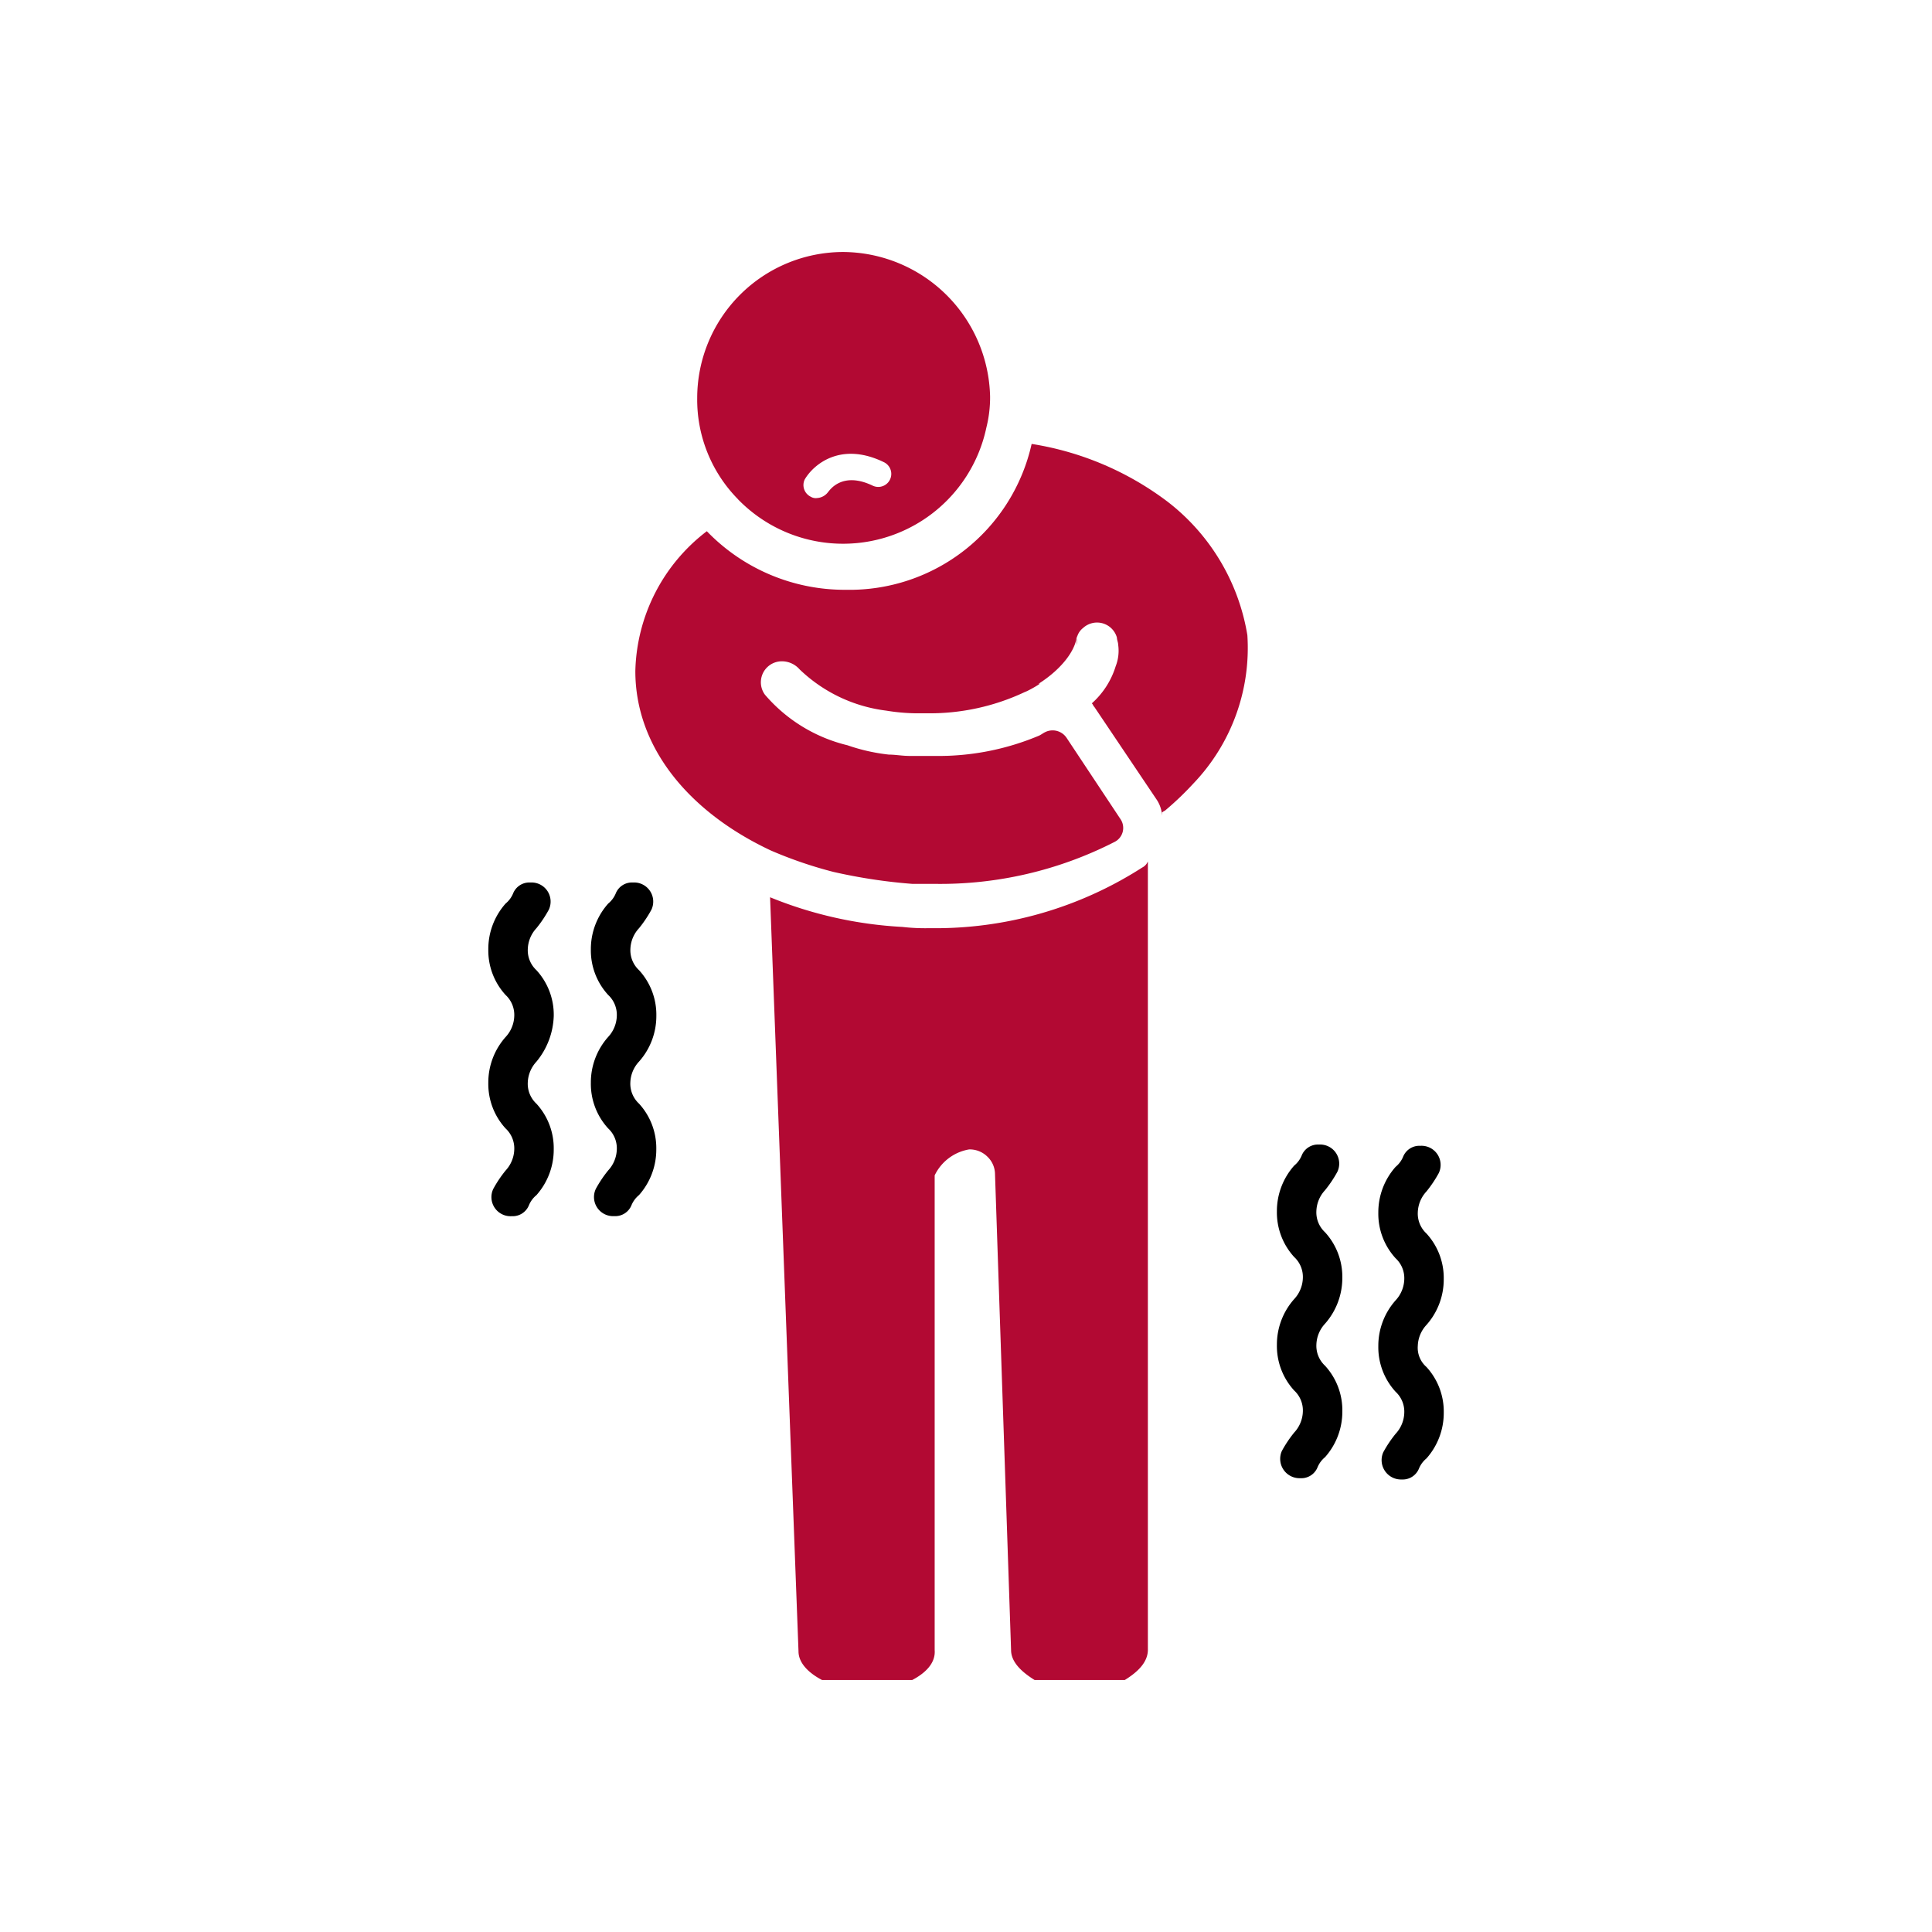
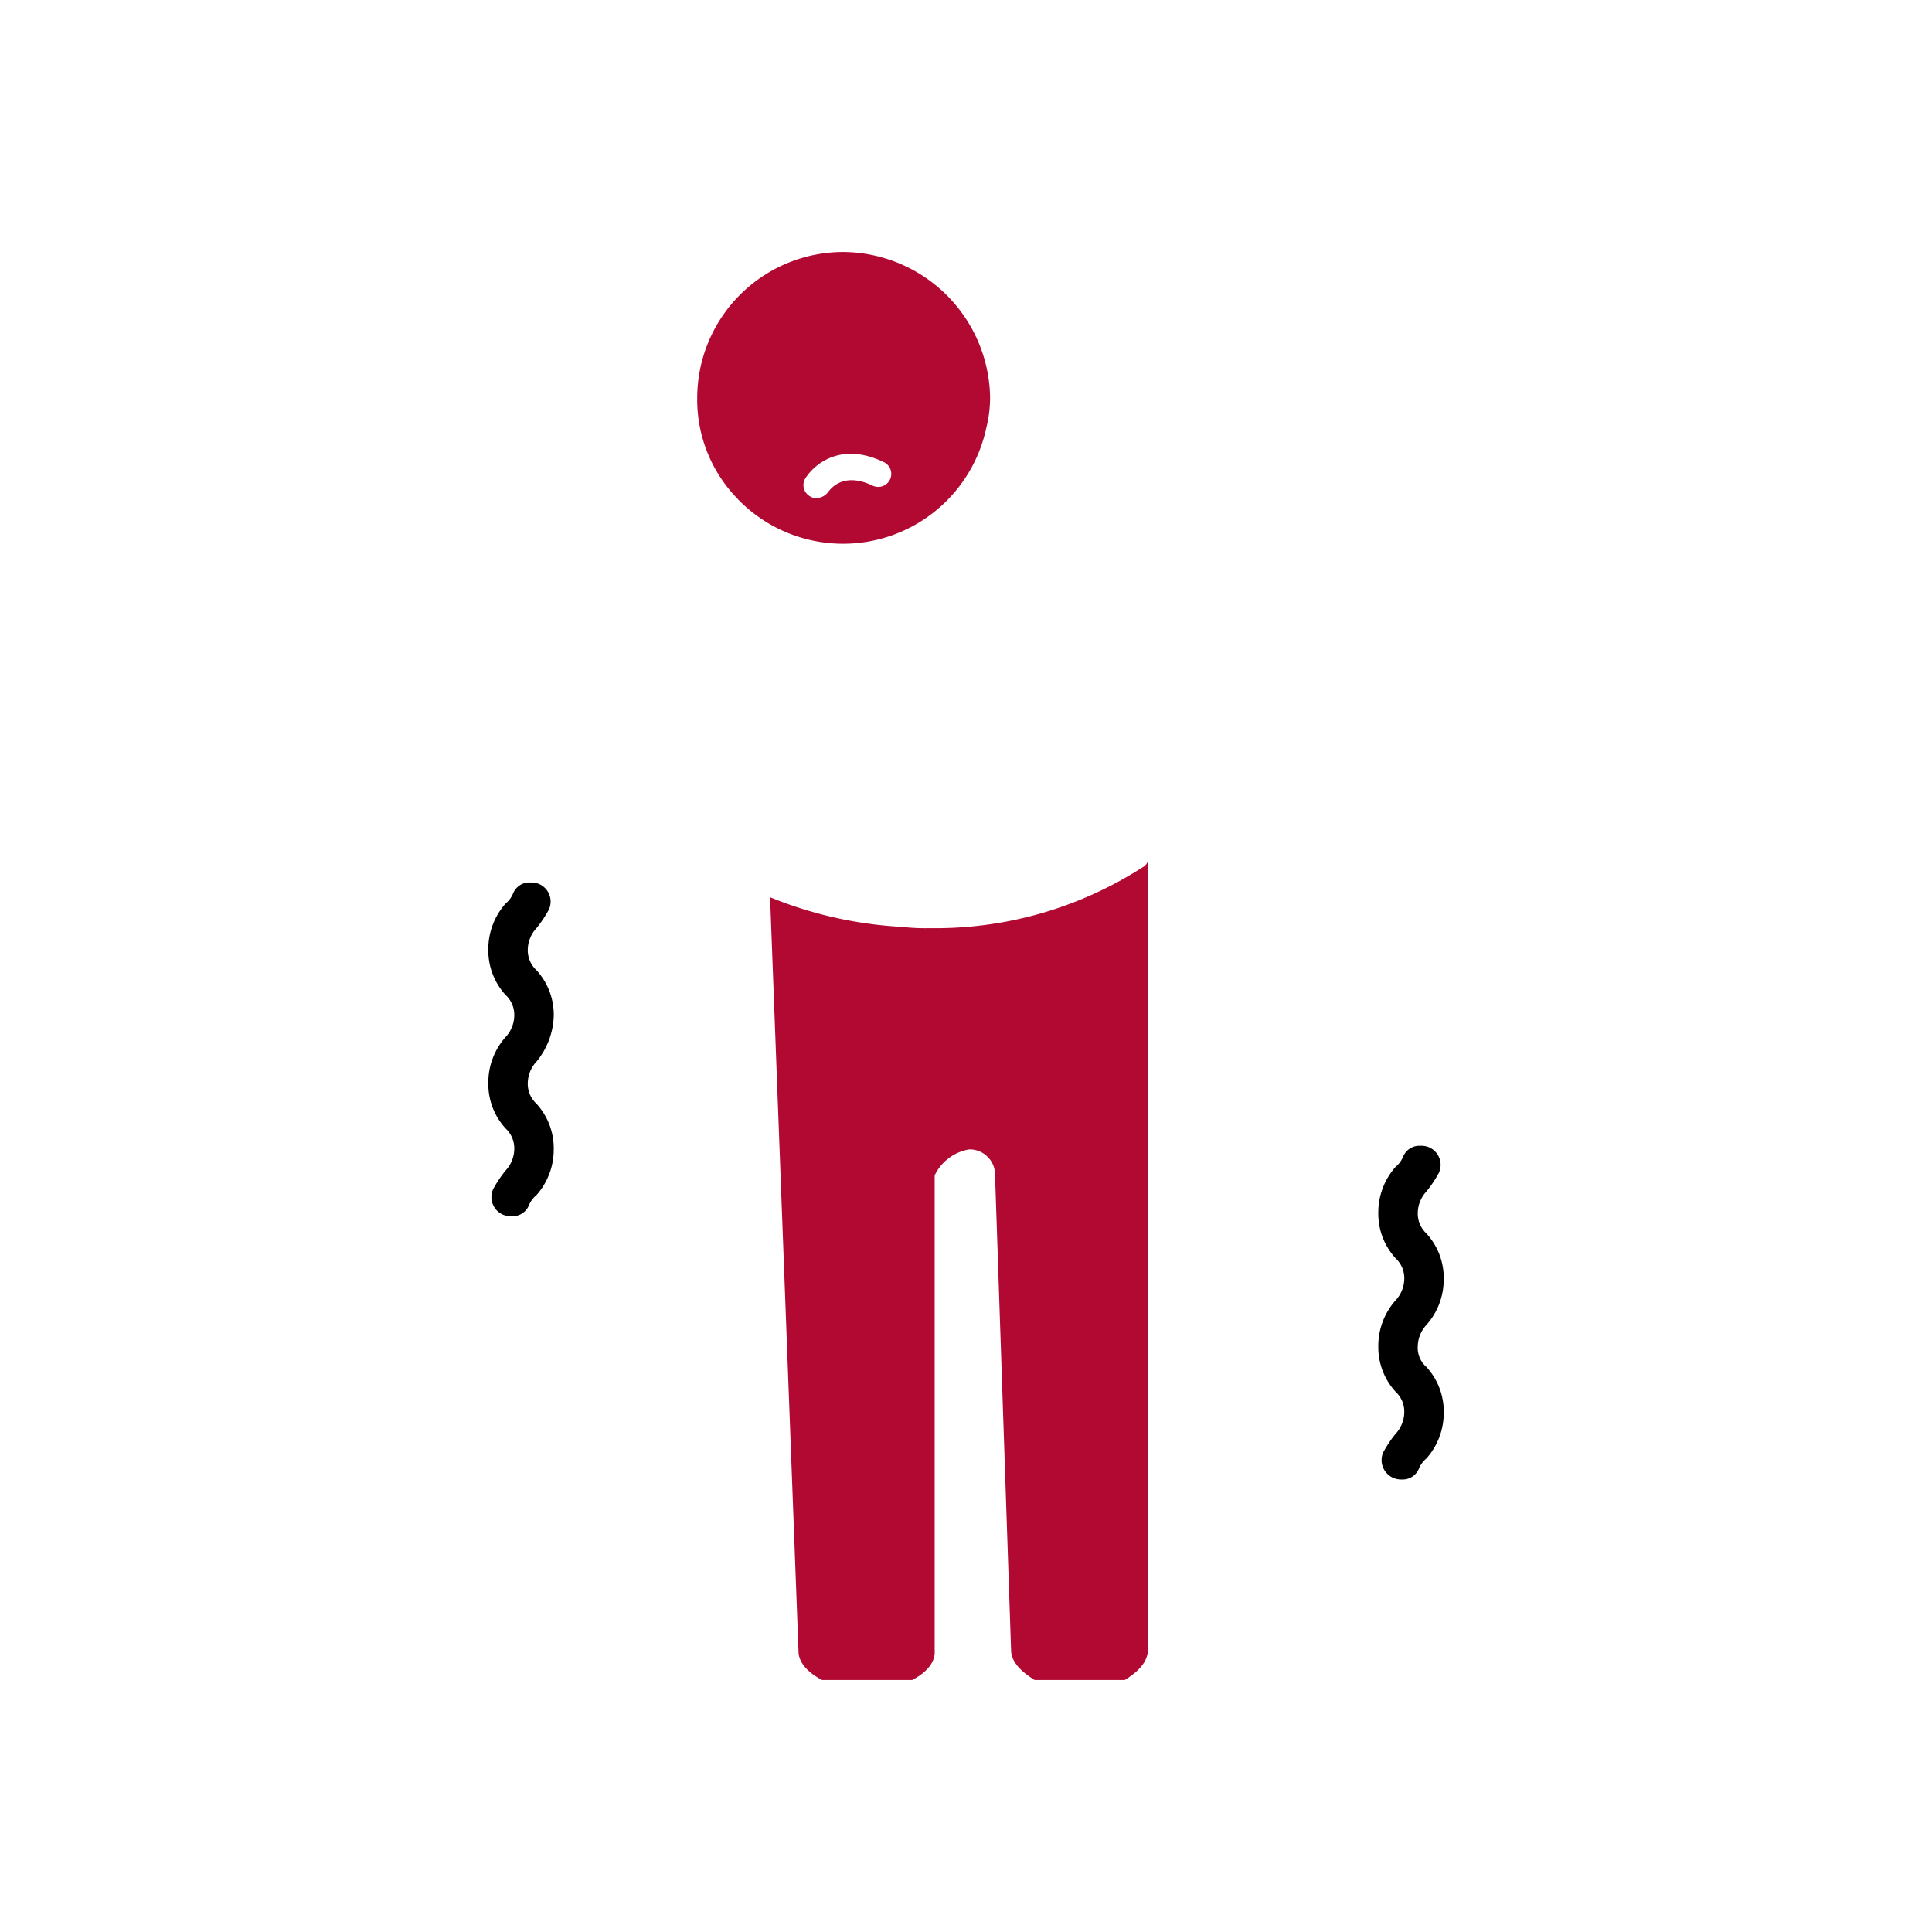
<svg xmlns="http://www.w3.org/2000/svg" width="115" height="115" viewBox="0 0 115 115">
  <defs>
    <style>.cls-1{fill:#b20933;}</style>
  </defs>
  <title>sick-person</title>
  <g id="Icon">
-     <path d="M39.068,60.472a3.92,3.92,0,0,0-1.029-2.722,1.616,1.616,0,0,1-.516-1.251,1.913,1.913,0,0,1,.516-1.25,7.227,7.227,0,0,0,.736-1.1,1.138,1.138,0,0,0-1.1-1.619,1.04,1.04,0,0,0-1.029.663,1.547,1.547,0,0,1-.442.589A4.076,4.076,0,0,0,35.17,56.5a3.92,3.92,0,0,0,1.03,2.722,1.615,1.615,0,0,1,.515,1.251,1.917,1.917,0,0,1-.515,1.25,4.076,4.076,0,0,0-1.03,2.722,3.92,3.92,0,0,0,1.03,2.722,1.615,1.615,0,0,1,.515,1.251,1.92,1.92,0,0,1-.515,1.251,7.164,7.164,0,0,0-.736,1.1,1.138,1.138,0,0,0,1.1,1.619,1.041,1.041,0,0,0,1.03-.663,1.547,1.547,0,0,1,.442-.589,4.081,4.081,0,0,0,1.029-2.722,3.92,3.92,0,0,0-1.029-2.722,1.615,1.615,0,0,1-.516-1.251,1.915,1.915,0,0,1,.516-1.25A4.079,4.079,0,0,0,39.068,60.472Z" />
    <path d="M32.961,60.472a3.92,3.92,0,0,0-1.03-2.722,1.615,1.615,0,0,1-.515-1.251,1.917,1.917,0,0,1,.515-1.25,7.154,7.154,0,0,0,.736-1.1,1.138,1.138,0,0,0-1.1-1.619,1.041,1.041,0,0,0-1.03.663,1.544,1.544,0,0,1-.441.589,4.076,4.076,0,0,0-1.03,2.722,3.92,3.92,0,0,0,1.03,2.722,1.615,1.615,0,0,1,.515,1.251,1.917,1.917,0,0,1-.515,1.25,4.076,4.076,0,0,0-1.03,2.722,3.92,3.92,0,0,0,1.03,2.722,1.615,1.615,0,0,1,.515,1.251,1.92,1.92,0,0,1-.515,1.251,7.164,7.164,0,0,0-.737,1.1,1.138,1.138,0,0,0,1.1,1.619,1.043,1.043,0,0,0,1.03-.663,1.533,1.533,0,0,1,.441-.589,4.076,4.076,0,0,0,1.03-2.722,3.92,3.92,0,0,0-1.03-2.722,1.614,1.614,0,0,1-.515-1.251,1.92,1.92,0,0,1,.515-1.25A4.483,4.483,0,0,0,32.961,60.472Z" />
    <path d="M84.392,80.117a1.92,1.92,0,0,1,.515-1.251,4.076,4.076,0,0,0,1.03-2.722,3.92,3.92,0,0,0-1.03-2.722,1.615,1.615,0,0,1-.515-1.251,1.92,1.92,0,0,1,.515-1.25,7.227,7.227,0,0,0,.737-1.1,1.138,1.138,0,0,0-1.1-1.618,1.043,1.043,0,0,0-1.03.662,1.533,1.533,0,0,1-.441.589,4.076,4.076,0,0,0-1.03,2.722,3.92,3.92,0,0,0,1.03,2.722,1.615,1.615,0,0,1,.515,1.251,1.92,1.92,0,0,1-.515,1.251,4.074,4.074,0,0,0-1.03,2.722,3.925,3.925,0,0,0,1.03,2.722,1.612,1.612,0,0,1,.515,1.25,1.92,1.92,0,0,1-.515,1.251,7.093,7.093,0,0,0-.736,1.1,1.154,1.154,0,0,0,1.1,1.619,1.041,1.041,0,0,0,1.03-.663,1.544,1.544,0,0,1,.441-.589,4.076,4.076,0,0,0,1.03-2.722,3.925,3.925,0,0,0-1.03-2.722A1.512,1.512,0,0,1,84.392,80.117Z" />
-     <path d="M79.9,76.07a3.925,3.925,0,0,0-1.03-2.722,1.612,1.612,0,0,1-.515-1.25,1.922,1.922,0,0,1,.515-1.251,7.164,7.164,0,0,0,.737-1.1,1.138,1.138,0,0,0-1.1-1.619,1.043,1.043,0,0,0-1.03.663,1.533,1.533,0,0,1-.441.589,4.076,4.076,0,0,0-1.03,2.722,3.925,3.925,0,0,0,1.03,2.722,1.612,1.612,0,0,1,.515,1.25,1.92,1.92,0,0,1-.515,1.251,4.076,4.076,0,0,0-1.03,2.722,3.92,3.92,0,0,0,1.03,2.722,1.615,1.615,0,0,1,.515,1.251,1.917,1.917,0,0,1-.515,1.25,7.154,7.154,0,0,0-.736,1.1,1.153,1.153,0,0,0,1.1,1.618,1.041,1.041,0,0,0,1.03-.662,1.544,1.544,0,0,1,.441-.589,4.076,4.076,0,0,0,1.03-2.722,3.92,3.92,0,0,0-1.03-2.722,1.615,1.615,0,0,1-.515-1.251,1.92,1.92,0,0,1,.515-1.251A4.112,4.112,0,0,0,79.9,76.07Z" />
-     <path class="cls-1" d="M43.924,29.716a8.718,8.718,0,0,0,14.789-4.268h0a7.373,7.373,0,0,0,.221-1.839A8.8,8.8,0,0,0,50.178,15,8.7,8.7,0,0,0,41.5,23.682a8.447,8.447,0,0,0,2.428,6.034ZM47.9,28.539c.515-.882,2.134-2.281,4.709-1.03a.773.773,0,0,1-.662,1.4c-1.839-.882-2.575.3-2.648.368a.88.88,0,0,1-.663.368.556.556,0,0,1-.368-.073A.774.774,0,0,1,47.9,28.539Z" />
+     <path class="cls-1" d="M43.924,29.716a8.718,8.718,0,0,0,14.789-4.268a7.373,7.373,0,0,0,.221-1.839A8.8,8.8,0,0,0,50.178,15,8.7,8.7,0,0,0,41.5,23.682a8.447,8.447,0,0,0,2.428,6.034ZM47.9,28.539c.515-.882,2.134-2.281,4.709-1.03a.773.773,0,0,1-.662,1.4c-1.839-.882-2.575.3-2.648.368a.88.88,0,0,1-.663.368.556.556,0,0,1-.368-.073A.774.774,0,0,1,47.9,28.539Z" />
    <path class="cls-1" d="M55.329,55.248a11.851,11.851,0,0,1-1.619-.074,24.2,24.2,0,0,1-7.872-1.766L47.53,98.29c0,.736.662,1.324,1.4,1.71H54.3c.736-.386,1.4-.975,1.335-1.783V69.963a2.791,2.791,0,0,1,2.05-1.545,1.494,1.494,0,0,1,1.1.442,1.453,1.453,0,0,1,.442,1.029l.956,28.328c0,.736.662,1.324,1.4,1.783h5.371c.736-.459,1.4-1.048,1.372-1.857V51.274a.707.707,0,0,1-.342.368A22.776,22.776,0,0,1,55.329,55.248Z" />
-     <path class="cls-1" d="M69.469,29.84a18.074,18.074,0,0,0-8.062-3.416,11.105,11.105,0,0,1-11.048,8.683,11.405,11.405,0,0,1-8.286-3.487,10.772,10.772,0,0,0-4.255,8.327c0,4.555,3.21,8.4,8.062,10.676h0A25.081,25.081,0,0,0,49.612,51.9a32.278,32.278,0,0,0,4.7.712h1.343a22.8,22.8,0,0,0,10.675-2.491.932.932,0,0,0,.374-1.352l-3.21-4.84a1,1,0,0,0-1.269-.356h0c-.149.071-.224.143-.373.214a15.431,15.431,0,0,1-6.2,1.21H54.177c-.476,0-.873-.08-1.269-.08a11.173,11.173,0,0,1-2.46-.555,9.352,9.352,0,0,1-4.919-3.015,1.249,1.249,0,0,1,1.031-1.984,1.4,1.4,0,0,1,1.031.476,9.032,9.032,0,0,0,5.157,2.46,11.8,11.8,0,0,0,1.746.159h.714A13.257,13.257,0,0,0,61,41.193c.238-.079,1.19-.635.794-.476,1.507-.952,2.3-2.143,2.3-2.936v.6a1.019,1.019,0,0,1,.374-1,1.229,1.229,0,0,1,2.015.57c0,.142.075.285.075.427a2.533,2.533,0,0,1-.149,1.281,4.877,4.877,0,0,1-1.419,2.207h0c.075.071.075.142.15.213l3.732,5.552a1.948,1.948,0,0,1,.3.925v-.214c.075,0,.075-.071.149-.071a17.962,17.962,0,0,0,1.717-1.637,11.67,11.67,0,0,0,3.21-8.826A12.6,12.6,0,0,0,69.469,29.84Z" />
  </g>
</svg>